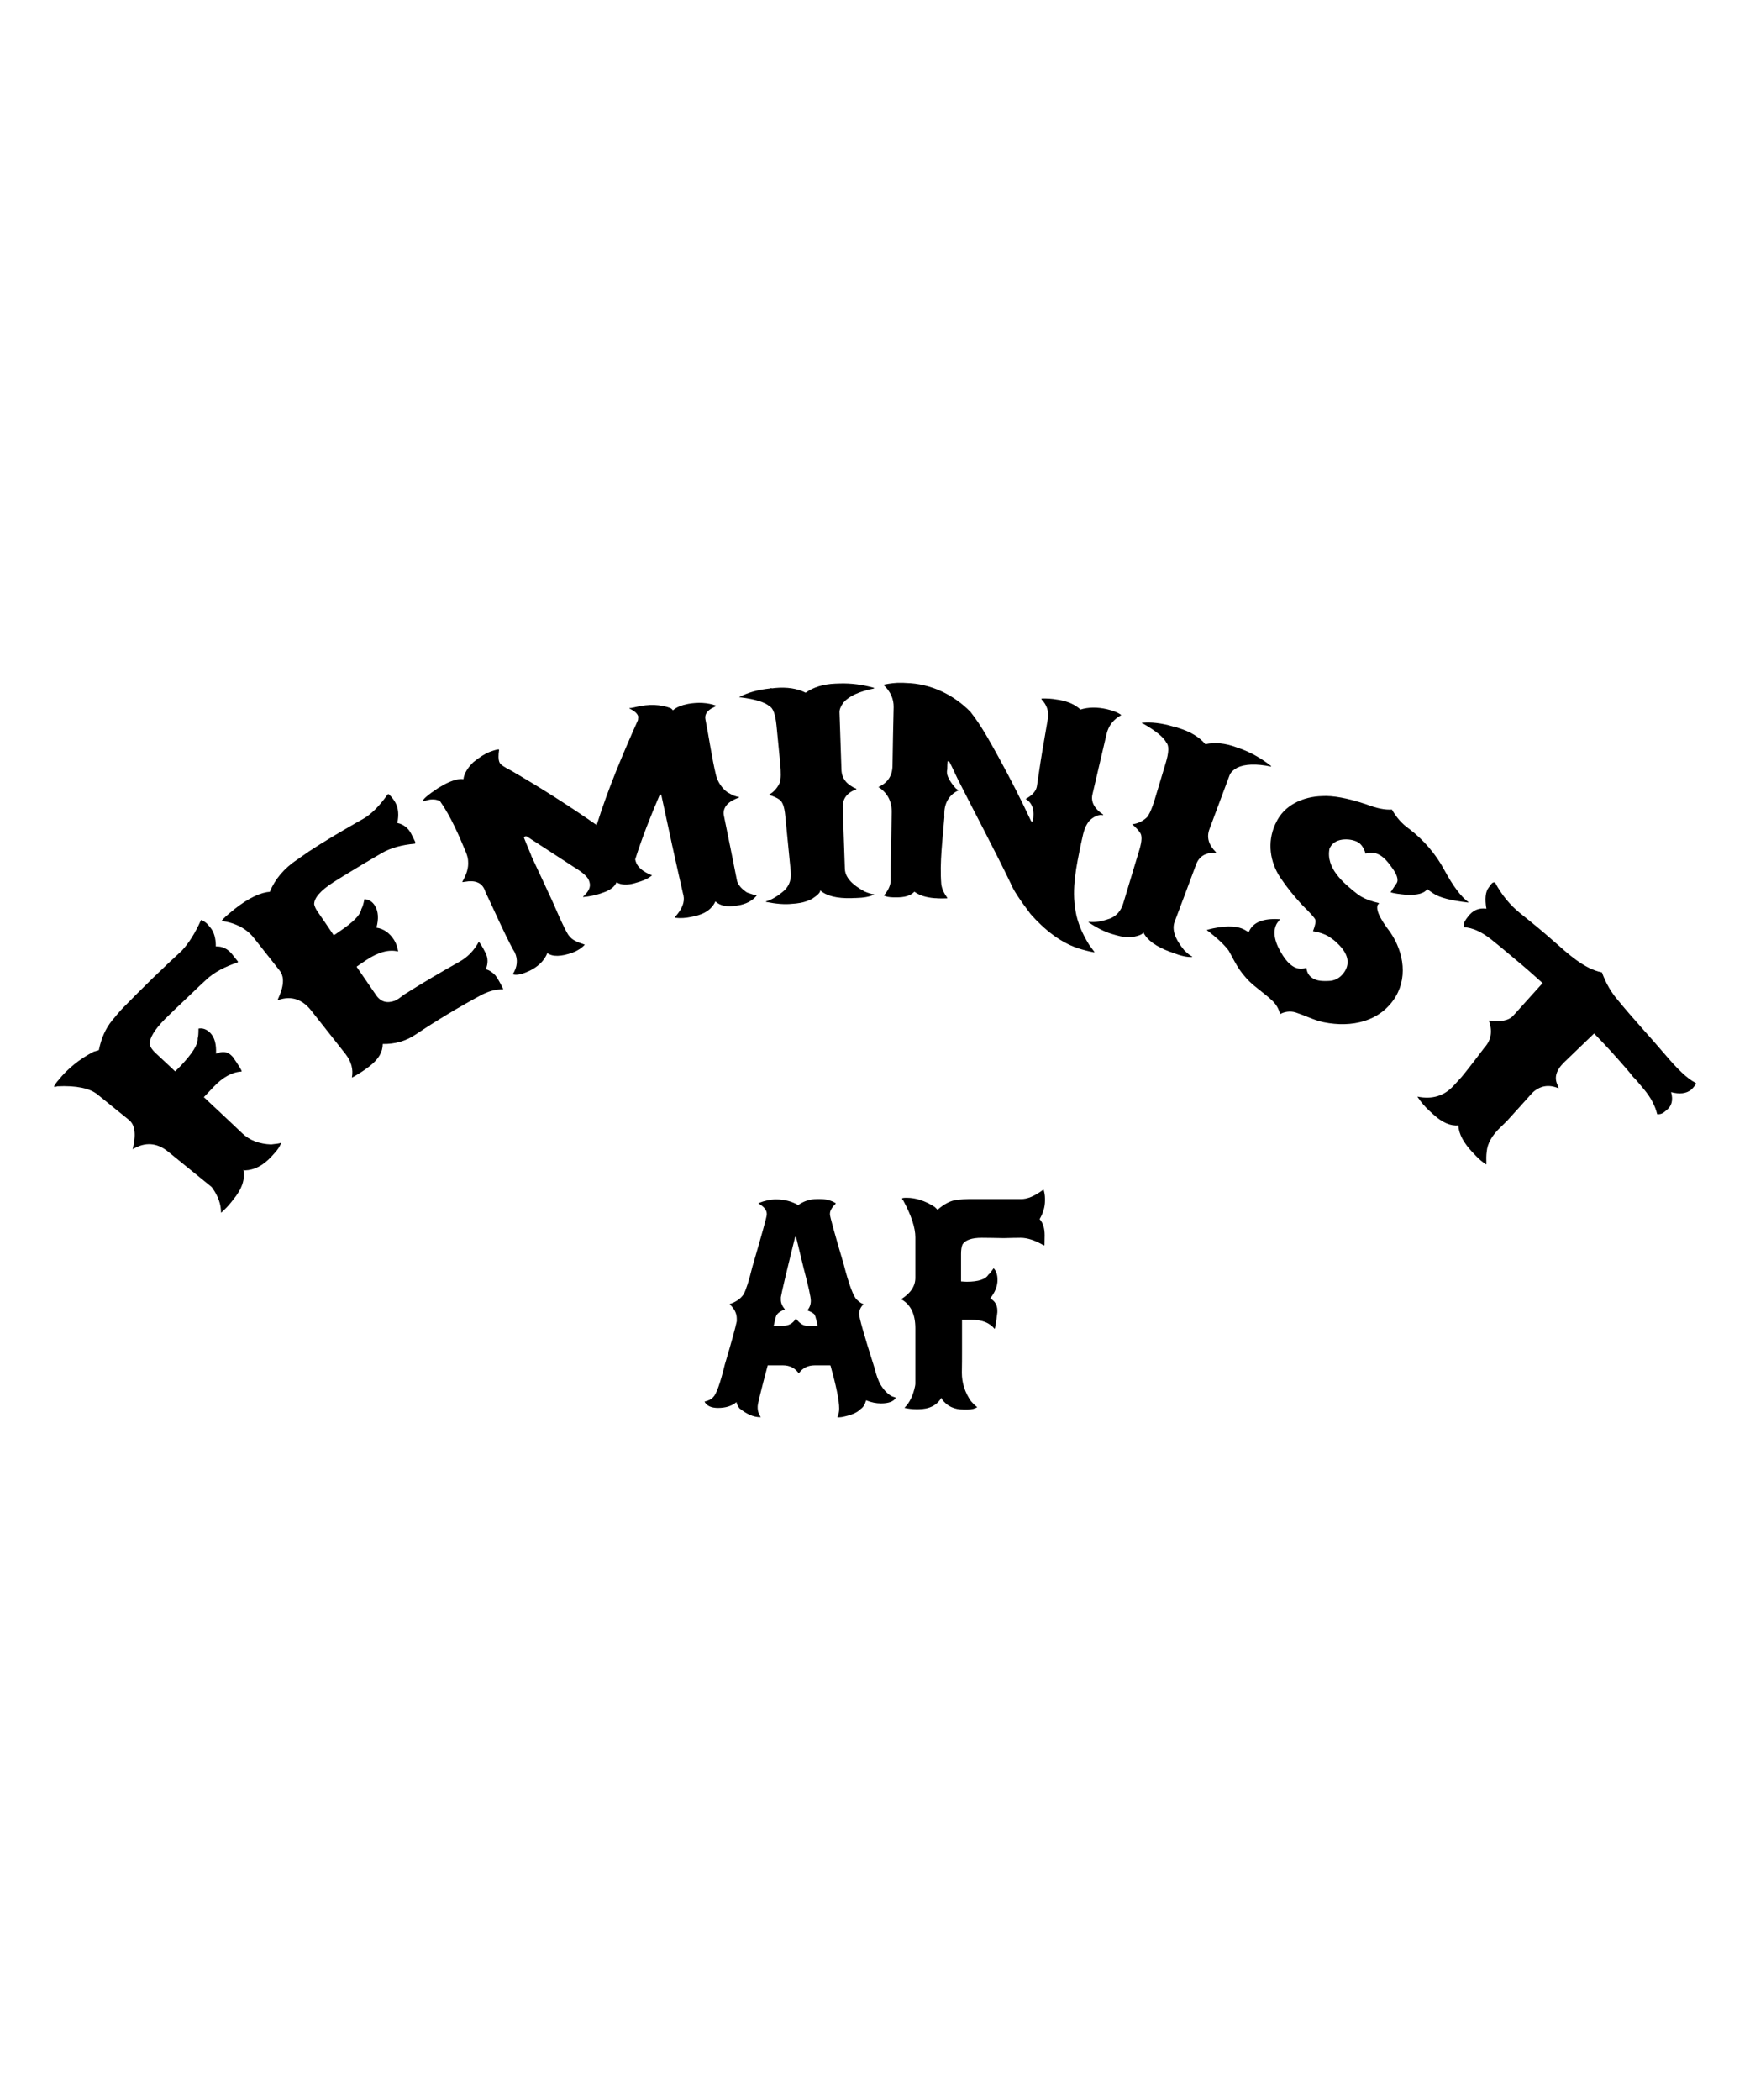
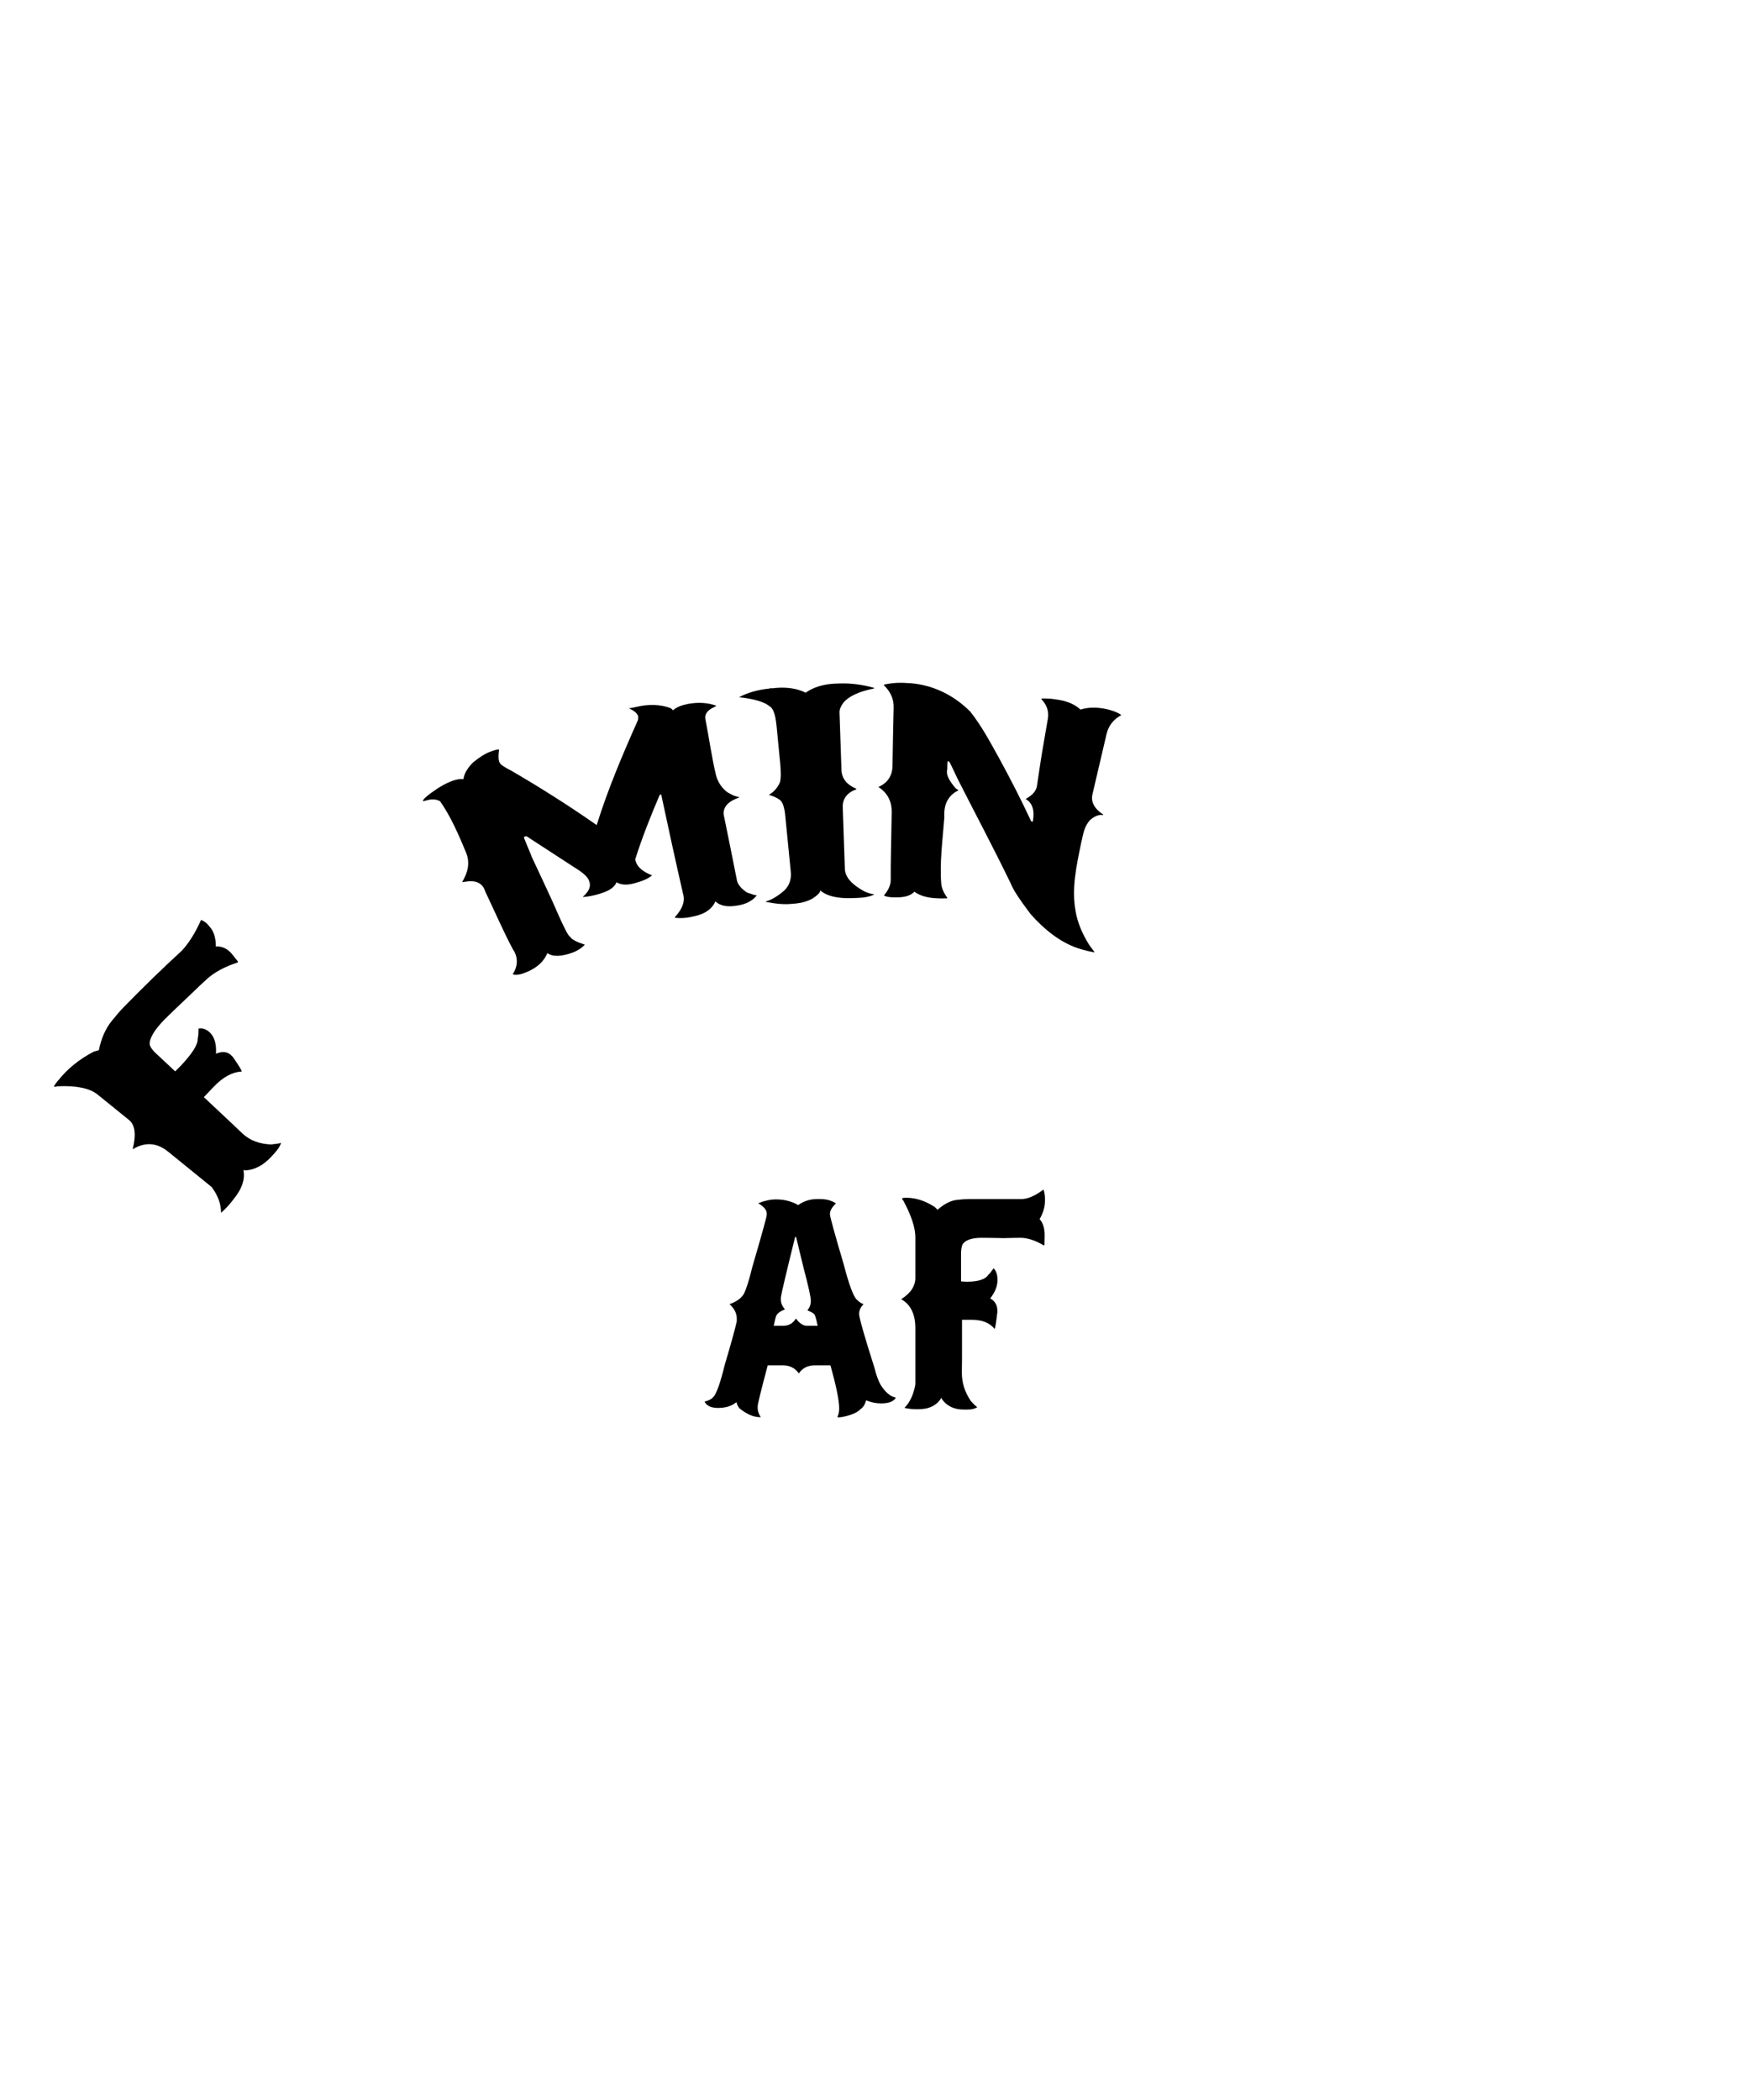
<svg xmlns="http://www.w3.org/2000/svg" version="1.1" id="Layer_1" x="0px" y="0px" viewBox="0 0 1080 1296" enable-background="new 0 0 1080 1296" xml:space="preserve">
  <g>
    <g>
      <g>
        <path d="M504.2,740h2.1c3.5,0,6.6,0.8,9.4,2.5v0.4c-2.3,2.2-3.5,4.3-3.5,6.1v0.5c0,1.3,2.8,11.5,8.5,30.8     c3.3,12.8,6.1,20.1,8.2,21.9c1.5,1.4,2.8,2.3,4,2.6v0.1c-1.8,1.8-2.7,3.8-2.7,6c0,2.2,3.1,13.2,9.4,33c1.2,4.8,2.5,8.3,3.8,10.6     c2.2,3.6,4.6,6,7.2,7.3c1.5,0.4,2.2,0.7,2.2,0.9c-1.3,2.2-4.3,3.4-9.1,3.4c-3,0-6-0.6-9.2-1.9c-0.7,2.6-1.8,4.4-3.4,5.4     c-1.9,2.1-5.7,3.8-11.4,4.9c-0.8,0.1-1.6,0.2-2.2,0.2h-0.3l-0.4-0.2c0.7-1.4,1.1-3.1,1.1-5.3c0-4.9-1.8-13.7-5.3-26.3     c0-0.2-0.2-0.3-0.5-0.3h-9.2c-4.4,0-7.7,1.7-9.9,5c-2.3-3.3-5.6-5-9.8-5h-9.4c-4.1,15.4-6.2,23.9-6.2,25.3v1.2     c0,1.6,0.6,3.5,1.9,5.5h-0.5c-3.9,0-8.1-1.8-12.7-5.5c-1.2-1.7-1.7-2.9-1.7-3.7h-0.2c-2.9,2.4-6.7,3.5-11.3,3.5     c-4.2,0-7-1.3-8.3-3.9c2.5-0.6,4.3-1.5,5.4-2.8c1.9-1.9,4.3-8.5,7.1-20c4.2-14.1,6.6-23,7.4-26.8v-1.6c0-3.3-1.5-6.2-4.4-8.9     v-0.1c3.9-1.3,6.8-3.3,8.6-6c1.5-2.7,3.3-8.3,5.4-16.9c5.9-20.2,8.9-31,8.9-32.2V749c0-2.2-1.7-4.3-5.1-6.3v-0.2     c3.8-1.5,7.4-2.3,10.8-2.3c5.1,0,9.7,1.2,13.7,3.5C496,741.3,499.8,740,504.2,740z M490.7,763.4c-5.5,22.2-8.4,34.6-8.8,37.2v1.6     c0,1.9,0.8,3.8,2.5,5.9c-2.7,1-4.5,2.3-5.3,3.8c-0.5,1.3-1,3.4-1.6,6.3h5.8c3.5,0,6.1-1.5,7.9-4.5c2.2,3,4.5,4.5,6.8,4.5h6.6     c-1-5-1.8-7.5-2.6-7.5c-0.3-0.5-1.5-1.1-3.7-2c1.4-1.8,2.1-3.7,2.1-5.9c0-2.3-1.5-9.1-4.5-20.4l-4.6-19H490.7z" />
      </g>
      <g>
        <path d="M644,734.1c0.6,1.8,0.9,3.7,0.9,5.5v1.5c0,3.7-1.1,7.4-3.3,11.3c2.1,2.3,3.1,5.6,3.1,9.9c0,0.5,0,2.6-0.1,6.1l-0.4,0.2     c-5.3-3.1-10.1-4.7-14.4-4.7c-2.6,0-6,0.1-10.3,0.2c-5.6-0.1-10.1-0.2-13.6-0.2c-6.2,0-10.2,1.4-11.9,4.1     c-0.6,1.5-0.9,3.4-0.9,5.8v17c1.6,0.1,2.7,0.2,3.5,0.2c7.2,0,11.7-1.5,13.4-4.4c0.5-0.2,1.5-1.5,3.2-3.9c1.6,1.6,2.4,4,2.4,7.2     c0,3.8-1.5,7.6-4.5,11.4c2.9,1.6,4.4,4.1,4.4,7.5v1.1c-0.8,6.8-1.4,10.2-1.7,10.2c-3.1-3.8-7.8-5.6-13.9-5.6h-6.2v19.9     c0,3.1,0,7.4-0.1,12.8c0,6.3,1.9,12.1,5.6,17.5c2.2,2.4,3.5,3.6,3.9,3.6v0.1c-1.4,1-3.4,1.5-6,1.5h-2.4c-5.8,0-10.3-2.1-13.4-6.4     c-0.2-0.5-0.3-0.8-0.3-0.9c-2.8,4.7-7.5,7.1-14.3,7.1h-1.3c-2.4,0-4.8-0.3-7.1-0.8v-0.2c3.1-3.1,5.2-7.5,6.4-13.2     c0.1-0.5,0.2-1.1,0.2-1.5v-34.2c0-8.8-2.9-14.7-8.6-17.9v-0.2c5.8-3.7,8.6-8.1,8.6-13.1v-25c0-5.9-2.5-13.5-7.4-22.6     c-0.1,0-0.4-0.4-0.8-1.2v-0.1c0-0.3,0.8-0.5,2.5-0.5h0.3c5.7,0,11.5,1.9,17.4,5.7c0,0.1,0.6,0.6,1.7,1.7c4.2-3.7,8.2-5.7,12-6.1     c2.7-0.3,5.1-0.5,7.1-0.5h32.2C634.1,740.1,638.7,738.1,644,734.1z" />
      </g>
    </g>
    <g>
      <g>
        <path d="M124.1,567.7c1.9,0.8,3.4,1.9,4.6,3.4c0.4,0.5,0.6,0.7,1,1.2c2.4,2.8,3.5,6.8,3.5,11.8c3.8-0.2,7.1,1.3,9.9,4.6     c0.3,0.4,1.6,2,3.8,4.8c-0.1,0.2-0.2,0.3-0.3,0.5c-8,2.6-14.4,6.1-19,10.3c-2.9,2.6-6.6,6.2-11.1,10.5     c-5.9,5.6-11,10.4-14.7,14.1c-6.6,6.7-9.7,12-9.4,15.7c0.4,1.7,1.6,3.3,3.3,5c5,4.6,7.5,7,12.4,11.6c1.6-1.6,2.8-2.8,3.5-3.5     c7.1-7.6,10.7-13.1,10.4-16.9c0.3-0.7,0.5-2.7,0.5-6c2.7-0.5,5.2,0.5,7.4,2.8c2.6,2.8,3.7,7,3.4,12.7c4-1.7,7.2-1.3,9.6,1.2     c0.3,0.3,0.5,0.5,0.8,0.8c3.9,5.6,5.7,8.6,5.4,9c-5.7,0.3-11.6,3.4-17.4,9.6c-2.4,2.5-3.5,3.7-5.9,6.2c5.8,5.4,8.7,8.2,14.5,13.6     c2.3,2.1,5.3,5.1,9.3,8.8c4.5,4.3,10.5,6.5,17.7,6.8c3.7-0.4,5.7-0.7,6-1c0,0,0,0,0.1,0.1c-0.5,1.9-1.9,4-4.1,6.4     c-0.8,0.9-1.2,1.3-2,2.2c-5,5.3-10.3,8.1-16.2,8.3c-0.6-0.2-0.9-0.3-0.9-0.3c1.2,5.8-0.9,11.9-6.4,18.5c-0.4,0.5-0.6,0.8-1,1.3     c-1.9,2.4-4,4.6-6.3,6.6c-0.1,0-0.1-0.1-0.1-0.1c0-5-1.7-9.9-5.1-14.8c-0.3-0.5-0.7-0.9-1-1.2c-8.9-7.2-17.7-14.4-26.6-21.6     c-6.8-5.5-14.1-6.1-21.7-1.5c-0.1,0-0.1-0.1-0.1-0.1c2.2-8.9,1.5-14.9-2.4-18c-7.8-6.3-11.6-9.4-19.4-15.7     c-4.6-3.7-12.8-5.6-24.9-5c-0.1,0.2-0.7,0.3-1.7,0.3c0,0,0,0-0.1-0.1c-0.2-0.2,0.5-1.4,2.2-3.5c0.1-0.1,0.2-0.2,0.3-0.3     c5.7-7.2,13.1-13.2,22-17.8c0,0,1.1-0.3,3.1-0.9c1.5-7.4,4.2-13.4,8-18.1c2.7-3.3,5.1-6.2,7.3-8.4c11.7-12,23.6-23.6,35.9-34.9     C116.4,582.2,120.4,576,124.1,567.7z" />
-         <path d="M239.2,490.3c0.2-0.1,0.4-0.2,0.6-0.3c1.7,1.6,3,3.2,3.9,4.8c0.2,0.3,0.2,0.4,0.4,0.7c1.8,3.4,2.1,7.5,1.1,12.4     c3.8,0.8,6.7,3.1,8.5,6.5c1.4,2.7,2.2,4.5,2.6,5.3c0,0.3,0,0.5,0,0.8c-0.1,0.1-0.2,0.1-0.3,0.2c-8.1,0.7-14.8,2.6-20.1,5.6     c-1.9,1.1-6.2,3.6-12.9,7.6c-9,5.4-14.8,9-17.3,10.6c-8.1,5.2-12,9.9-11.8,13.7c0.4,1.5,1.1,3,2.1,4.4c4,5.8,6,8.7,9.9,14.5     c0.4-0.2,0.6-0.3,0.9-0.4c1.2-0.8,1.7-1.2,2.9-2c8.3-5.6,12.8-10.1,13.3-13.7c0.7-1.1,1.3-3.1,1.9-6.1c2.8,0.2,5,1.6,6.5,4.1     c2.1,3.5,2.4,8,0.9,13.5c4.6,0.7,8.2,3.3,10.9,7.6c1.3,2.1,2.1,4.4,2.5,7c0,0-0.1,0-0.1,0.1c-5.4-1.4-12.1,0.3-19.7,5.4     c-2.2,1.5-3.4,2.3-5.6,3.8c-0.2,0.1-0.2,0.3-0.1,0.4c4.7,6.9,7.1,10.3,11.8,17.2c2.9,4.3,6.8,5.4,11.7,3.6     c0.9-0.5,1.3-0.7,2.2-1.2c2-1.5,3.3-2.4,3.8-2.8c11.1-7,22.3-13.6,33.7-20c5.1-2.8,9.1-6.9,12.1-12.4c1,1.1,2.4,3.4,4.1,6.8     c0,0.1,0,0.1,0.1,0.2c1.5,3,1.6,6.4,0.1,10c2,0.4,3.9,1.7,5.9,3.7c1.4,1.9,2.9,4.5,4.6,7.9c0.1,0.2,0.1,0.3,0.2,0.5     c0,0.1,0,0.2,0,0.3c-4.4-0.2-9.1,1.1-14.1,3.8c-13.7,7.4-27.1,15.5-40,24.1c-5.9,4-12.6,5.9-20.2,5.8c0,5-2.6,9.4-8,13.6     c-0.5,0.4-0.7,0.6-1.2,0.9c-2.7,2.1-6,4.2-9.7,6.2c0-0.1-0.1-0.1-0.1-0.1c0.9-5-0.4-9.7-3.8-14.2c-7.1-9-14.2-18-21.3-27     c-5.5-7-12.3-9.3-20.2-6.6c-0.2-0.1-0.3-0.1-0.5-0.2c3.8-8,4.3-13.9,1.2-17.9c-6.3-8-9.5-12-15.8-20c-4.5-5.8-11.2-9.4-20.1-10.7     c1.3-1.6,3.5-3.6,6.5-6c0.7-0.5,1-0.8,1.7-1.4c8.7-6.8,16-10.2,21.6-10.5c3.2-7.8,8.8-14.5,16.9-19.9c1.6-1.1,4-2.8,7.2-5     c9.5-6.3,19.8-12.3,29.9-18.1c1.6-0.9,2.3-1.3,3.9-2.2C229.3,502.3,234.2,497.4,239.2,490.3z" />
        <path d="M391.2,436.6c0.5-0.1,0.8-0.2,1.3-0.3c8-1.9,15.1-1.6,21.3,0.7c0.8,0.5,1.3,1,1.3,1.3c0.2,0,0.2,0,0.4-0.1     c2.1-1.8,5.1-3,9.2-3.8c6.2-1.1,12-0.8,17.3,1.1c0,0.1,0,0.1,0,0.2c-1.3,0.7-1.9,1-3.2,1.7c-2.7,1.7-3.9,3.8-3.5,6.3     c2.3,11.6,4,24.1,6.6,34.8c1.1,4.3,3.8,8.1,7.1,10.5c3.1,1.8,5.4,2.8,7,2.8c0,0.2,0,0.3,0.1,0.4c-3.9,1.4-6.6,3.1-8,5.1     c-1.3,1.8-1.8,3.9-1.4,5.8c2.8,13.6,5.5,27.1,8.2,40.7c0.8,2.5,2.8,4.8,6.1,7c3.3,1.2,5.2,1.8,5.9,1.7c0,0.1,0,0.2,0,0.3     c-2.7,3.2-6.5,5.2-11.5,6c-0.3,0-0.4,0.1-0.6,0.1c-5.9,1-10.3,0.2-13.3-2.6c-2.1,4.7-6.4,7.7-12.8,9.1c-0.9,0.2-1.4,0.3-2.3,0.5     c-3.3,0.7-6.5,0.9-9.8,0.5c0-0.1-0.1-0.2-0.1-0.4c4.4-4.8,6.2-9.2,5.3-13.4c0-0.1,0-0.2-0.1-0.3c-4.7-20.5-9.2-41.1-13.6-61.8     c0.1,0,0.1-0.1,0.1-0.1c-0.4,0-0.6,0-1,0c-5.6,13.1-10.9,26.4-15.2,40c0.1,0.4,0.2,0.6,0.3,1.1c1,3.6,4.4,6.5,10.1,8.7     c-2.1,1.9-5.6,3.5-10.5,4.8c-4.8,1.4-8.6,1.2-11.4-0.5c-1.2,2.8-4,4.9-8.1,6.3c-0.8,0.3-1.2,0.4-2,0.7c-3.2,1-6.7,1.8-10.5,2.1     c0-0.1,0-0.1-0.1-0.2c3.6-3.2,4.9-6.1,4-9c-0.1-0.3-0.2-0.5-0.3-0.9c-0.7-2.2-3.6-4.9-8.7-8c-9.4-6.2-18.9-12.2-28.3-18.4     c-1-0.8-1.8-1.2-2.2-1c-0.8,0.3-1.1,0.6-0.9,1c0.6,1.5,2,5,4.4,10.7c0.1,0.3,0.1,0.4,0.2,0.7c0.3,0.5,0.5,1,0.7,1.5     c0.1,0.2,0.1,0.3,0.2,0.4c4.9,10.4,7.3,15.6,12.1,26c6.3,14.6,9.9,21.8,10.7,21.5c0.9,1.8,4,3.4,9.2,5.1c-1.8,2-4.2,3.6-7.5,4.9     c-7.1,2.5-12.3,2.7-15.6,0.3c-2,4.9-6,8.7-12,11.4c0,0-0.1,0-0.1,0c-3.9,1.8-7,2.4-9.3,1.7c2.9-4.5,3.4-9.1,1.2-13.7     c0-0.1-0.5-0.7-1.1-1.8c-5.8-10.8-11.2-23.4-16.8-35.1c-0.3-0.8-0.6-1.5-0.8-2c-1.9-4.1-5.9-5.6-12-4.5c-0.9,0.1-1.4,0.2-1.5,0.2     c0-0.1-0.1-0.1-0.1-0.2c2.7-4.6,3.9-8.7,3.6-12.5c0-1.4-0.4-3.4-1.3-5.6c-4.2-10.1-9.3-22.1-16-31.6c-1.6-0.9-3.4-1.3-5.5-1.1     c-0.8,0-2.4,0.4-4.9,1.1c0-0.1,0-0.1-0.1-0.2c-0.4-0.8,2.6-3.5,9.2-7.9c2-1.2,4-2.4,6.2-3.4c4-1.8,7.2-2.5,9.5-2.1     c0.4-3.3,2.4-6.9,6.1-10.5c3.7-3,7.1-5.2,10.2-6.4c0.5-0.2,0.8-0.3,1.4-0.5c2.7-0.9,4.1-1.2,4.3-0.8c-0.5,3.5-0.4,5.9,0,7.1     c0.1,0.3,0.2,0.5,0.3,0.8c0.5,1.2,2.8,2.8,7,4.9c18.1,10.5,35.6,21.6,52.8,33.6c0.1,0,0.1,0,0.2-0.1c6.9-22.1,16-43.5,25.4-64.6     c0.1-1.3,0.2-2,0.2-2.1c-0.4-1.8-2.2-3.5-5.4-5c0-0.1,0-0.2-0.1-0.3C389.6,437,390.5,436.7,391.2,436.6z" />
        <path d="M475.4,424.7c0.5,0,0.7,0,1.2,0.1c0.6-0.1,0.9-0.1,1.6-0.2c7.5-0.7,13.9,0.3,19,2.9c4.8-3.4,10.9-5.3,18.3-5.6     c1.2,0,1.7-0.1,2.9-0.1c6.9-0.2,13.9,0.7,21,2.7c0,0.1,0,0.2,0,0.4c-9.1,1.8-15.4,4.7-18.8,8.6c-1.7,2.3-2.6,4.4-2.5,6.2     c0.4,11.8,0.8,23.6,1.2,35.4c0.2,5.4,3.3,9.2,9.2,11.7c0,0.1,0,0.2,0,0.3c-5.8,2.1-8.6,5.9-8.4,11.2c0.4,12.6,0.9,25.2,1.3,37.9     c0.2,5.2,4.3,9.7,12,13.9c2.5,1.1,4.5,1.7,6,1.8c0,0.1,0,0.1,0,0.2c-2.6,1.3-6.4,2-11.3,2.1c-1,0-1.6,0-2.6,0.1     c-8.9,0.2-15.3-1.3-19.3-4.8c0.1,1.2-1.5,2.9-4.7,5c-3,1.7-6.5,2.7-10.3,3.1c-1,0.1-1.5,0.1-2.5,0.2c-4.6,0.5-9.9,0-16-1.2     c0-0.1,0-0.2,0-0.3c3.6-1,7.4-3.3,11.5-6.9c3-3,4.3-6.9,3.8-11.6c-1.1-11.5-2.3-23-3.4-34.5c-0.5-5.5-1.8-8.8-3.7-9.9     c-1.2-0.9-3.3-1.9-6.4-2.9c3.1-1.7,5.3-4.3,6.8-7.6c0.7-2.3,0.7-6.2,0.2-11.8c-0.9-9.4-1.4-14.1-2.3-23.5     c-0.7-6.8-2.1-10.7-4.4-11.8c-2.8-2.4-8.6-4.3-17.6-5.4c-0.5,0-0.8,0-0.9,0c0-0.1,0-0.1,0-0.2c5-2.7,11.2-4.5,18.8-5.3     C475.2,424.9,475.4,424.8,475.4,424.7z" />
        <path d="M556,421.4c1.3,0,1.9,0,3.2,0.1c15.1,0.4,29.2,7.1,39.7,17.8c6.8,8.6,11.9,18.2,17.2,27.7c7.2,13.1,14,26.4,20.3,39.9     c0.4,0.1,0.6,0.1,1,0.2c1.2-6.9-0.2-11.6-4.3-13.9c0-0.1,0-0.1,0-0.2c4-2.2,6.3-4.8,6.8-7.7c0.9-5.7,1.9-13.2,3.4-22.1     c1.4-7.9,2-11.9,3.4-19.8c0.7-4.3-0.6-8.3-4-11.9c0-0.1,0-0.2,0.1-0.4c3.4-0.1,6.5,0.1,9.2,0.6c0.8,0.1,1.2,0.2,2,0.3     c5.4,1,9.7,3,12.8,5.9c4.8-1.5,10.3-1.6,16.4-0.2c3.9,0.9,6.8,2.1,8.8,3.6c-4.9,2.7-7.9,6.6-9.1,11.7     c-2.9,12.4-5.8,24.8-8.7,37.2c-1.1,4.7,1.2,8.9,6.6,12.5c0,0.1-0.1,0.2-0.1,0.4c-2.2-0.6-4.9,0.4-7.9,2.9c-2.1,2.2-3.5,5.2-4.4,9     c-0.5,2.3-0.8,3.5-1.3,5.8c-2.8,13.7-5.9,27.6-3.3,41.6c1.1,6.6,3.9,13.5,8.3,20.6c1.3,1.8,2,2.7,3.3,4.5c0,0.1-0.1,0.2-0.1,0.3     c-0.1,0-0.1,0-0.2-0.1c-2.2-0.4-3.8-0.8-4.6-1c-1.2-0.3-1.8-0.5-3-0.8c-12.5-3.5-23-12.2-31.5-21.8c-6.4-8.5-10.7-14.8-12.3-19     c-10.5-21.7-21.8-42.9-32.7-64.4c-3.2-6.9-5-10.5-5.3-10.8c-0.3,0-0.5,0-0.9-0.1c0,0.1,0,0.1,0,0.2c-0.1,1-0.2,2.6-0.2,4.7     c-0.1,0.7-0.2,1.1-0.2,1.3c-0.2,2.8,1.7,6.3,5.5,10.6c1.1,0.7,1.6,1.1,1.6,1.2c-5.3,2.4-8.4,7.2-8.7,13.3c-0.1,1.7,0,2.9,0,3.3     c-1,13.5-3,27.7-1.9,41.2c0.3,2.6,1.5,5.4,3.7,8.5c0,0.1,0,0.2,0,0.3c0,0-0.1,0-0.1,0c-2.4,0.1-4.4,0.1-6,0     c-0.7-0.1-1-0.1-1.7-0.1c-5.2-0.4-9.4-1.7-12.5-4c-2.3,2.5-6.1,3.6-11.5,3.5c-0.6,0-0.9,0-1.5,0c-2.7-0.1-4.6-0.4-5.8-1.2     c2.7-3.1,4.1-6.2,4.2-9.2c0-6.1,0-11.1,0.1-14.7c0.2-11,0.3-16.5,0.5-27.4c0.1-6.7-2.5-11.9-8.2-15.6c5.6-2.5,8.6-6.8,8.7-13.1     c0.2-12.1,0.4-24.2,0.7-36.2c0.1-5-1.9-9.5-6-13.5c0-0.1,0-0.2,0-0.4C549.4,421.7,553,421.3,556,421.4z" />
-         <path d="M724.7,448.3c0.4,0.2,0.7,0.3,1.1,0.5c0.6,0.2,0.9,0.3,1.5,0.5c7.3,2.2,12.9,5.6,16.6,10c5.8-1.3,12.2-0.7,19.2,1.9     c1.1,0.4,1.7,0.6,2.8,1c6.5,2.4,12.8,6,18.6,10.6c-0.1,0.1-0.1,0.2-0.1,0.3c-9.2-1.9-16.2-1.6-20.9,0.7c-2.5,1.4-4.1,3-4.7,4.7     c-4.1,11.1-8.3,22.1-12.4,33.2c-1.9,5.1-0.5,9.8,4.1,14.3c0,0.1-0.1,0.2-0.1,0.3c-6.3-0.3-10.3,2.1-12.2,7.1     c-4.4,11.8-8.8,23.7-13.3,35.5c-1.8,4.9,0.3,10.7,5.9,17.5c1.9,1.9,3.6,3.3,5,4c0,0.1,0,0.1-0.1,0.2c-2.9,0.2-6.7-0.6-11.4-2.4     c-1-0.4-1.5-0.6-2.5-0.9c-8.4-3.2-13.8-7-16.2-11.9c-0.4,1.1-2.5,2.1-6.3,2.8c-3.5,0.4-7,0-10.7-1.1c-1-0.3-1.5-0.4-2.4-0.7     c-4.4-1.3-9.2-3.7-14.4-7.2c0-0.1,0-0.2,0.1-0.3c3.7,0.5,8.1-0.2,13.3-2.1c3.9-1.6,6.6-4.7,8-9.3c3.3-11.1,6.7-22.2,10-33.2     c1.6-5.3,1.7-8.8,0.3-10.5c-0.8-1.3-2.4-3-4.8-5.1c3.5-0.4,6.6-1.9,9.2-4.4c1.5-1.9,3.1-5.5,4.7-10.8c2.7-9,4.1-13.6,6.8-22.6     c2-6.6,2.1-10.8,0.4-12.6c-1.7-3.3-6.4-7.2-14.3-11.7c-0.5-0.2-0.8-0.3-0.9-0.3c0-0.1,0-0.1,0-0.2c5.6-0.6,12.2,0.1,19.5,2.3     C724.5,448.4,724.7,448.5,724.7,448.3z" />
-         <path d="M859,499.6c2.7,4.8,6.2,8.8,10.6,11.9c9,6.8,16.6,15.7,21.8,25.5c5.3,9.8,10.3,16.5,14.9,19.8c-0.1,0.1-0.1,0.1-0.2,0.2     c-10.5-1.2-17.6-3-21.5-5.6c-1-0.7-1.6-1.1-2.6-1.8c-0.5-0.4-0.7-0.5-1.2-0.9c-1.8,2.7-6.1,3.8-12.9,3.5     c-4.2-0.4-7.4-0.8-9.7-1.5c0.2-0.4,0.3-0.6,0.6-0.9c0.9-1.4,1.9-3,3.1-4.7c1.4-2.1,0.2-5.7-3.5-10.5c-2.3-3.3-4.6-5.6-6.9-6.9     c-2.7-1.6-5.6-1.9-8.7-0.9c0,0-0.1,0-0.1-0.1c-1-3.5-2.7-5.9-4.9-7.1c-2.7-1.3-6.1-1.9-9.6-1.4c-3.5,0.5-6,2.3-7.3,4.7     c-0.2,0.3-0.3,0.5-0.4,0.8c-2.4,11.9,8.3,21.1,17,27.9c0.7,0.6,1.6,1.1,2.5,1.7c2.9,1.7,6.5,3,10.9,4c0,0.1,0,0.2,0.1,0.4     c-0.2,0.3-0.4,0.4-0.5,0.3c-1.8,2.9,0.8,8.6,7.4,17.2c8.7,12.7,11.2,29.2,1.9,42.2c-10.6,14.7-29.3,17-45.8,12.8     c-5-1.6-10.1-4-14.5-5.4c-3.3-1-6.8-0.4-9.4,1c-0.1,0-0.1-0.1-0.2-0.1c-0.7-3.2-2.4-6-5-8.4c-1.9-1.9-5.9-4.9-10.8-8.9     c-3.9-3.2-7-6.9-9.2-10.1c-1.9-2.8-4-6.7-6.6-11.6c-2.5-3.4-7-7.7-13.4-12.6c0-0.1,0.1-0.2,0.1-0.3c10-2.6,17.5-2.6,22.3-0.4     c0.3,0.2,0.5,0.2,0.8,0.4c0.1,0.1,1,0.6,2.5,1.5c0.2-0.3,0.2-0.5,0.4-0.8c2.5-5.3,8.7-7.9,18.7-7.2c0.1,0,0.1,0.1,0.2,0.1     c-1.4,1.8-2.1,2.8-2.1,2.9c-2.6,5.1-1.1,11.7,4.1,19.7c2.1,3.2,4.3,5.4,6.6,6.7c2.4,1.3,4.9,1.5,7.7,0.6c0.4,3,1.7,5.1,3.9,6.4     c0.2,0.1,0.3,0.2,0.6,0.3c2.1,1.3,5.6,1.7,10.6,1.3c3.6-0.5,6.5-2.5,8.6-5.8c3.4-5.4,1.9-11.3-4.6-17.4c-1-1.1-2.9-2.6-5.7-4.4     c-2.3-1.3-5.4-2.4-9.3-3c1.4-3.7,1.9-6.1,1.4-7.2c-0.5-1.2-3.1-4.1-7.9-8.8c-5.2-5.6-9.7-11.2-13.6-17     c-6.5-9.7-8.2-21.9-3.3-32.8c0.1-0.3,0.2-0.5,0.4-0.8c5-11.3,16.9-16.5,28.7-16.8c6.5-0.4,15.6,1.2,27.2,5.1     C849.7,498.9,854.8,499.9,859,499.6z" />
-         <path d="M988.6,600.1c2.5,6.8,5.8,12.5,10,17.3c9.3,11.4,19.5,22.2,29,33.4c7.6,9,13.7,14.9,18.7,17.4c0.2,0.2,0.3,0.3,0.5,0.6     c-1.4,2-2.5,3.2-3.2,3.8c-3,2.3-7.1,2.8-12.3,1.4c1.4,5,0.4,8.7-3,11.3c-0.6,0.5-0.9,0.7-1.5,1.2c-1.2,0.9-2.6,1.3-4.1,1.1     c-1.2-5.1-3.9-10.3-8.2-15.4c-1.2-1.5-1.8-2.2-3-3.6c-1.8-2.1-2.9-3.4-3.4-3.7c-1.4-1.8-2.8-3.5-4.1-5     c-7.9-9.1-11.9-13.5-20.2-22.1c-7.3,7-11,10.6-18.3,17.6c-5.1,4.9-6.5,9.6-4.3,14.1c0.5,1.3,0.7,2,0.6,2.1     c-6.2-2.6-11.5-1.5-16.1,2.8c-6.3,7-9.4,10.5-15.7,17.4c-1.7,1.6-2.5,2.4-4.1,4c-5.2,5-8,10-8.4,15.1c-0.3,2.1-0.3,4.6-0.2,7.5     c-0.1,0.1-0.1,0.1-0.2,0.2c-2.4-1.6-4.5-3.4-6.2-5.2c-0.8-0.9-1.2-1.3-2-2.1c-5.6-5.9-8.6-11.4-8.9-16.8     c-4.9,0.5-10.1-1.8-15.6-6.9c-0.9-0.8-1.4-1.3-2.3-2.1c-2.5-2.3-5-5.1-7.3-8.6c0-0.1,0.1-0.1,0.1-0.1c9,1.8,16.4-0.4,22.3-6.9     c1.8-2,2.7-2.9,4.5-4.9c1.2-1.3,6.1-7.5,14.5-18.6c4.1-4.5,5-10.1,2.6-16.6c7.2,1,12.3,0.1,15.1-3c7.2-8,10.8-12,18.1-20.1     c-6.7-6-10-9-16.9-14.7c-3.7-3.1-8.6-7.3-14.9-12.3c-5.9-4.7-11.6-7.2-16.8-7.5c-0.3-1.6,0.2-3.3,1.5-5.1c0.4-0.5,0.6-0.8,1-1.3     c2.9-4,6.7-5.7,11.4-5c-1-6-0.6-10.4,1.4-13c0.5-0.7,0.8-1.1,1.3-1.8c0.9-1.3,1.8-1.7,2.7-1.3c4,7.5,9.1,13.8,15.6,19     c8.6,6.9,12.9,10.4,21.3,17.8C967.5,588.4,977.5,597.9,988.6,600.1z" />
      </g>
    </g>
  </g>
</svg>